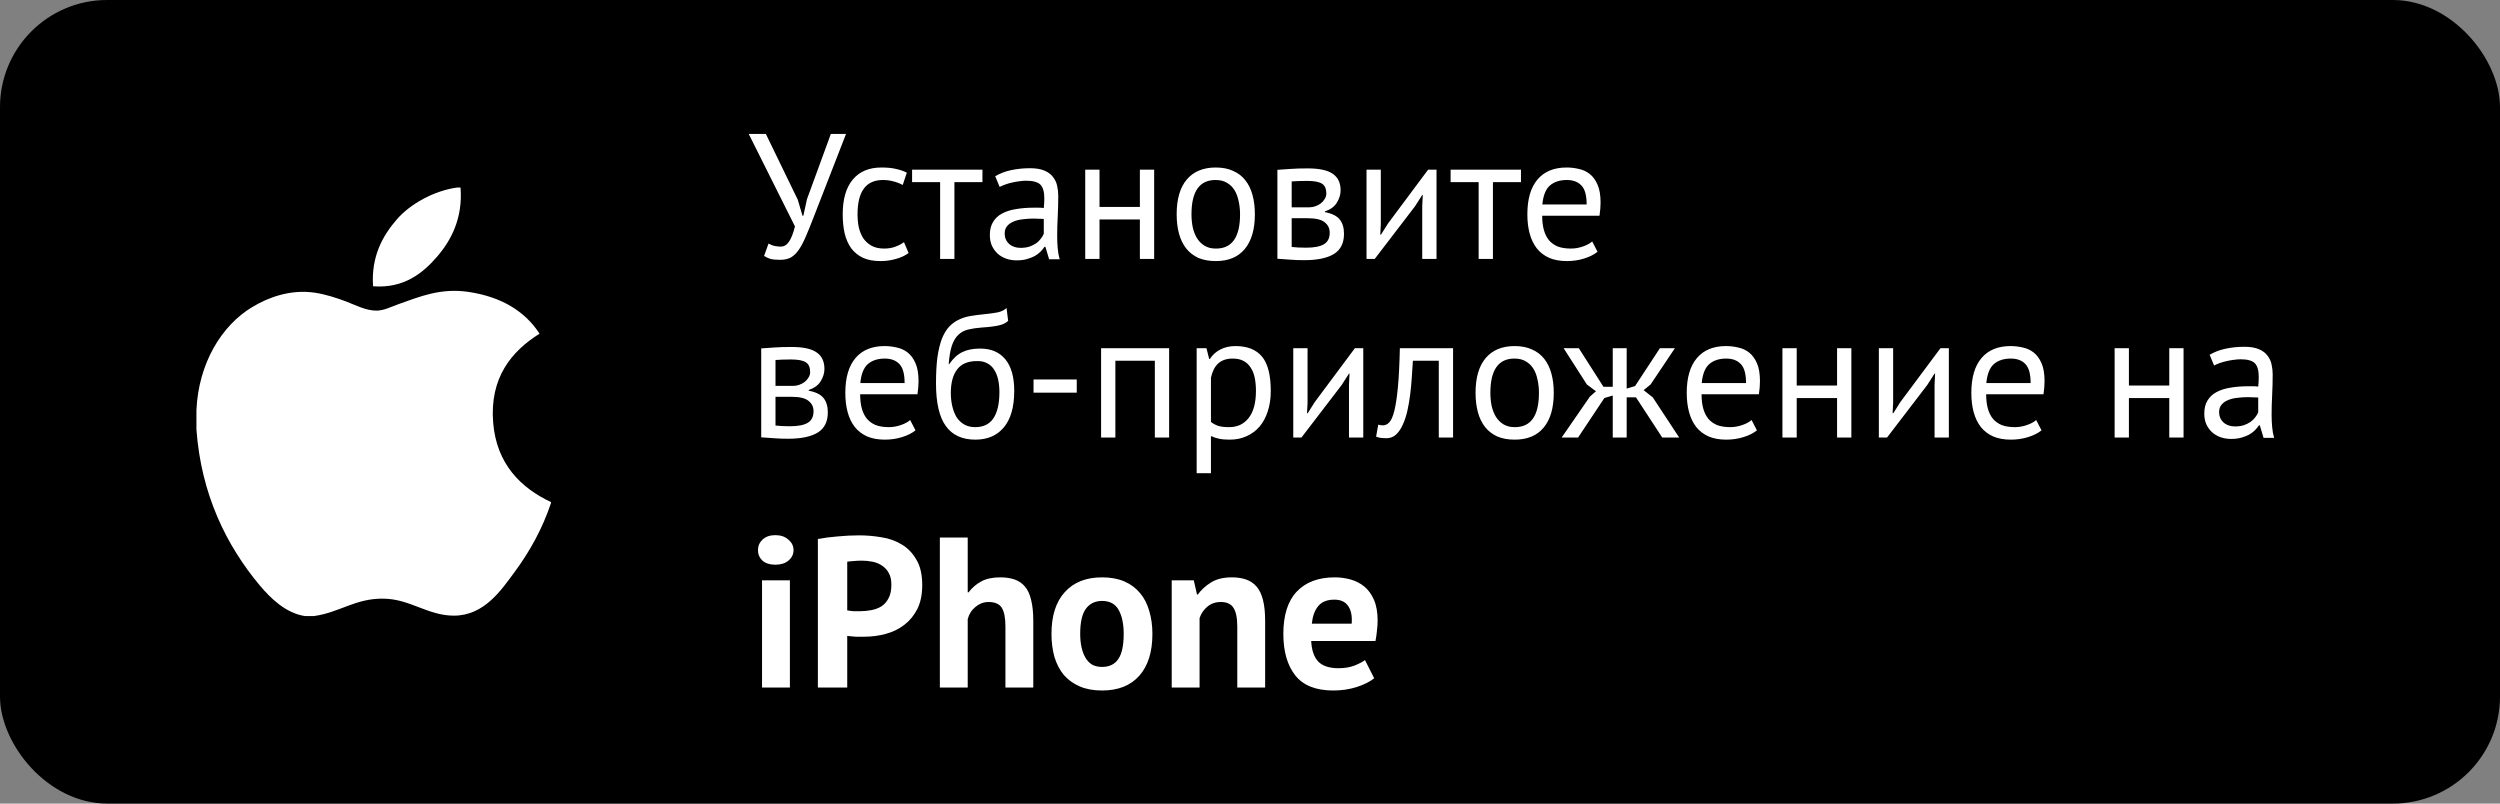
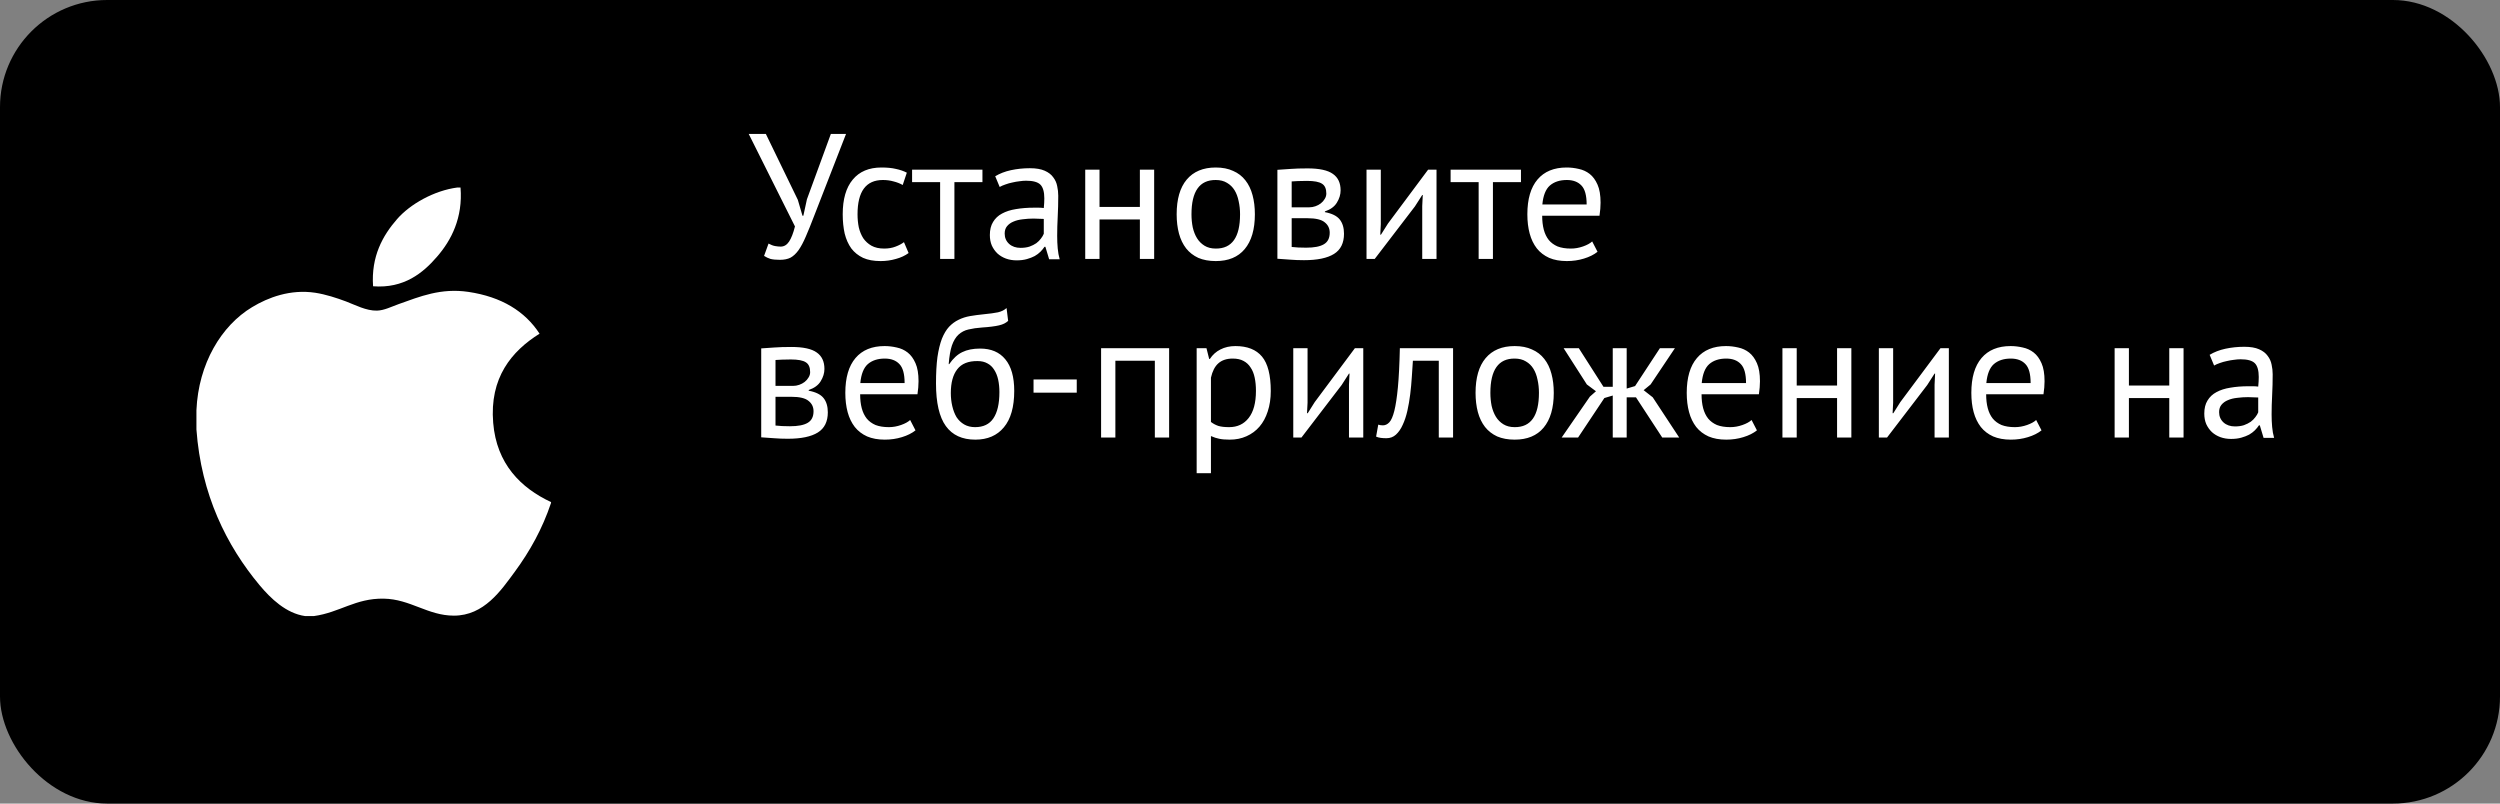
<svg xmlns="http://www.w3.org/2000/svg" width="140" height="45" viewBox="0 0 140 45" fill="none">
  <rect x="0" y="0" width="140" height="45" fill="#808080" stroke="none" />
  <rect width="140" height="45" rx="6" fill="black" />
  <path d="M25.616 10.5H25.789C25.928 12.193 25.273 13.457 24.476 14.373C23.694 15.283 22.623 16.165 20.892 16.031C20.776 14.363 21.433 13.192 22.229 12.278C22.967 11.426 24.32 10.669 25.616 10.5ZM30.858 28.117V28.164C30.372 29.616 29.677 30.861 28.83 32.016C28.057 33.065 27.109 34.476 25.417 34.476C23.955 34.476 22.984 33.549 21.485 33.524C19.9 33.499 19.028 34.299 17.579 34.5H17.085C16.021 34.348 15.162 33.518 14.536 32.77C12.691 30.558 11.265 27.703 11 24.048V22.974C11.112 20.358 12.402 18.231 14.117 17.201C15.022 16.652 16.266 16.186 17.651 16.394C18.244 16.485 18.851 16.685 19.382 16.883C19.886 17.074 20.516 17.412 21.113 17.395C21.517 17.383 21.919 17.175 22.327 17.029C23.521 16.604 24.691 16.117 26.233 16.346C28.087 16.622 29.402 17.433 30.215 18.686C28.647 19.669 27.408 21.151 27.619 23.681C27.808 25.979 29.164 27.324 30.858 28.117Z" fill="white" />
-   <path d="M44.678 11.19L44.938 12.08H44.988L45.188 11.16L46.528 7.5H47.378L45.608 12.05C45.428 12.523 45.268 12.92 45.128 13.24C44.995 13.553 44.858 13.81 44.718 14.01C44.578 14.203 44.428 14.343 44.268 14.43C44.108 14.51 43.911 14.55 43.678 14.55C43.458 14.55 43.282 14.533 43.148 14.5C43.022 14.46 42.901 14.403 42.788 14.33L43.038 13.64C43.172 13.713 43.295 13.76 43.408 13.78C43.522 13.8 43.625 13.81 43.718 13.81C43.905 13.81 44.062 13.717 44.188 13.53C44.315 13.337 44.425 13.053 44.518 12.68L41.928 7.5H42.888L44.678 11.19ZM50.882 14.17C50.682 14.317 50.445 14.427 50.172 14.5C49.899 14.58 49.612 14.62 49.312 14.62C48.925 14.62 48.599 14.56 48.332 14.44C48.065 14.313 47.845 14.137 47.672 13.91C47.505 13.677 47.382 13.4 47.302 13.08C47.229 12.753 47.192 12.393 47.192 12C47.192 11.153 47.379 10.507 47.752 10.06C48.125 9.607 48.662 9.38 49.362 9.38C49.682 9.38 49.952 9.407 50.172 9.46C50.399 9.507 50.602 9.577 50.782 9.67L50.552 10.36C50.399 10.273 50.229 10.207 50.042 10.16C49.855 10.107 49.655 10.08 49.442 10.08C48.495 10.08 48.022 10.72 48.022 12C48.022 12.253 48.045 12.497 48.092 12.73C48.145 12.957 48.229 13.16 48.342 13.34C48.462 13.513 48.615 13.653 48.802 13.76C48.995 13.867 49.232 13.92 49.512 13.92C49.752 13.92 49.965 13.883 50.152 13.81C50.345 13.737 50.502 13.653 50.622 13.56L50.882 14.17ZM55.017 10.2H53.447V14.5H52.647V10.2H51.077V9.5H55.017V10.2ZM55.732 9.87C55.985 9.717 56.278 9.603 56.612 9.53C56.952 9.457 57.305 9.42 57.672 9.42C58.018 9.42 58.295 9.467 58.502 9.56C58.715 9.653 58.875 9.777 58.982 9.93C59.095 10.077 59.168 10.24 59.202 10.42C59.242 10.6 59.262 10.78 59.262 10.96C59.262 11.36 59.252 11.75 59.232 12.13C59.212 12.51 59.202 12.87 59.202 13.21C59.202 13.457 59.212 13.69 59.232 13.91C59.252 14.13 59.288 14.333 59.342 14.52H58.752L58.542 13.82H58.492C58.432 13.913 58.355 14.007 58.262 14.1C58.175 14.187 58.068 14.267 57.942 14.34C57.815 14.407 57.668 14.463 57.502 14.51C57.335 14.557 57.145 14.58 56.932 14.58C56.718 14.58 56.518 14.547 56.332 14.48C56.152 14.413 55.995 14.32 55.862 14.2C55.728 14.073 55.622 13.923 55.542 13.75C55.468 13.577 55.432 13.38 55.432 13.16C55.432 12.867 55.492 12.623 55.612 12.43C55.732 12.23 55.898 12.073 56.112 11.96C56.332 11.84 56.592 11.757 56.892 11.71C57.198 11.657 57.535 11.63 57.902 11.63C57.995 11.63 58.085 11.63 58.172 11.63C58.265 11.63 58.358 11.637 58.452 11.65C58.472 11.45 58.482 11.27 58.482 11.11C58.482 10.743 58.408 10.487 58.262 10.34C58.115 10.193 57.848 10.12 57.462 10.12C57.348 10.12 57.225 10.13 57.092 10.15C56.965 10.163 56.832 10.187 56.692 10.22C56.558 10.247 56.428 10.283 56.302 10.33C56.182 10.37 56.075 10.417 55.982 10.47L55.732 9.87ZM57.152 13.88C57.338 13.88 57.505 13.857 57.652 13.81C57.798 13.757 57.925 13.693 58.032 13.62C58.138 13.54 58.225 13.453 58.292 13.36C58.365 13.267 58.418 13.177 58.452 13.09V12.26C58.358 12.253 58.262 12.25 58.162 12.25C58.068 12.243 57.975 12.24 57.882 12.24C57.675 12.24 57.472 12.253 57.272 12.28C57.078 12.3 56.905 12.343 56.752 12.41C56.605 12.47 56.485 12.557 56.392 12.67C56.305 12.777 56.262 12.913 56.262 13.08C56.262 13.313 56.345 13.507 56.512 13.66C56.678 13.807 56.892 13.88 57.152 13.88ZM63.833 12.29H61.573V14.5H60.773V9.5H61.573V11.59H63.833V9.5H64.633V14.5H63.833V12.29ZM65.893 12C65.893 11.153 66.08 10.507 66.453 10.06C66.833 9.607 67.376 9.38 68.083 9.38C68.456 9.38 68.78 9.443 69.053 9.57C69.333 9.69 69.563 9.867 69.743 10.1C69.923 10.327 70.056 10.603 70.143 10.93C70.23 11.25 70.273 11.607 70.273 12C70.273 12.847 70.083 13.497 69.703 13.95C69.33 14.397 68.79 14.62 68.083 14.62C67.71 14.62 67.383 14.56 67.103 14.44C66.83 14.313 66.603 14.137 66.423 13.91C66.243 13.677 66.11 13.4 66.023 13.08C65.936 12.753 65.893 12.393 65.893 12ZM66.723 12C66.723 12.253 66.746 12.497 66.793 12.73C66.846 12.963 66.926 13.167 67.033 13.34C67.14 13.513 67.28 13.653 67.453 13.76C67.626 13.867 67.836 13.92 68.083 13.92C68.99 13.927 69.443 13.287 69.443 12C69.443 11.74 69.416 11.493 69.363 11.26C69.316 11.027 69.24 10.823 69.133 10.65C69.026 10.477 68.886 10.34 68.713 10.24C68.54 10.133 68.33 10.08 68.083 10.08C67.176 10.073 66.723 10.713 66.723 12ZM71.534 9.51C71.768 9.497 72.011 9.48 72.264 9.46C72.524 9.44 72.844 9.43 73.224 9.43C73.884 9.43 74.358 9.533 74.644 9.74C74.931 9.94 75.074 10.247 75.074 10.66C75.074 10.893 75.004 11.123 74.864 11.35C74.731 11.57 74.508 11.733 74.194 11.84V11.88C74.588 11.953 74.864 12.09 75.024 12.29C75.184 12.49 75.264 12.757 75.264 13.09C75.264 13.61 75.078 13.987 74.704 14.22C74.331 14.453 73.771 14.57 73.024 14.57C72.744 14.57 72.484 14.56 72.244 14.54C72.004 14.527 71.768 14.51 71.534 14.49V9.51ZM72.334 13.83C72.461 13.843 72.584 13.853 72.704 13.86C72.831 13.867 72.978 13.87 73.144 13.87C73.591 13.87 73.921 13.807 74.134 13.68C74.354 13.553 74.464 13.337 74.464 13.03C74.464 12.79 74.371 12.597 74.184 12.45C74.004 12.297 73.681 12.22 73.214 12.22H72.334V13.83ZM73.314 11.61C73.434 11.61 73.551 11.59 73.664 11.55C73.778 11.51 73.878 11.457 73.964 11.39C74.058 11.317 74.131 11.233 74.184 11.14C74.244 11.047 74.274 10.947 74.274 10.84C74.274 10.573 74.194 10.39 74.034 10.29C73.874 10.183 73.594 10.13 73.194 10.13C72.981 10.13 72.811 10.133 72.684 10.14C72.564 10.147 72.448 10.153 72.334 10.16V11.61H73.314ZM79.645 11.54L79.675 10.92H79.645L79.235 11.56L76.985 14.5H76.525V9.5H77.325V12.55L77.295 13.14H77.335L77.725 12.52L79.975 9.5H80.445V14.5H79.645V11.54ZM85.174 10.2H83.604V14.5H82.804V10.2H81.234V9.5H85.174V10.2ZM89.462 14.1C89.262 14.26 89.008 14.387 88.702 14.48C88.402 14.573 88.082 14.62 87.742 14.62C87.362 14.62 87.032 14.56 86.752 14.44C86.472 14.313 86.242 14.137 86.062 13.91C85.882 13.677 85.748 13.4 85.662 13.08C85.575 12.76 85.532 12.4 85.532 12C85.532 11.147 85.722 10.497 86.102 10.05C86.482 9.603 87.025 9.38 87.732 9.38C87.958 9.38 88.185 9.407 88.412 9.46C88.638 9.507 88.842 9.6 89.022 9.74C89.202 9.88 89.348 10.08 89.462 10.34C89.575 10.593 89.632 10.93 89.632 11.35C89.632 11.57 89.612 11.813 89.572 12.08H86.362C86.362 12.373 86.392 12.633 86.452 12.86C86.512 13.087 86.605 13.28 86.732 13.44C86.858 13.593 87.022 13.713 87.222 13.8C87.428 13.88 87.678 13.92 87.972 13.92C88.198 13.92 88.425 13.88 88.652 13.8C88.878 13.72 89.048 13.627 89.162 13.52L89.462 14.1ZM87.742 10.08C87.348 10.08 87.032 10.183 86.792 10.39C86.558 10.597 86.418 10.95 86.372 11.45H88.852C88.852 10.943 88.755 10.59 88.562 10.39C88.368 10.183 88.095 10.08 87.742 10.08ZM42.628 19.51C42.861 19.497 43.105 19.48 43.358 19.46C43.618 19.44 43.938 19.43 44.318 19.43C44.978 19.43 45.452 19.533 45.738 19.74C46.025 19.94 46.168 20.247 46.168 20.66C46.168 20.893 46.098 21.123 45.958 21.35C45.825 21.57 45.602 21.733 45.288 21.84V21.88C45.681 21.953 45.958 22.09 46.118 22.29C46.278 22.49 46.358 22.757 46.358 23.09C46.358 23.61 46.172 23.987 45.798 24.22C45.425 24.453 44.865 24.57 44.118 24.57C43.838 24.57 43.578 24.56 43.338 24.54C43.098 24.527 42.861 24.51 42.628 24.49V19.51ZM43.428 23.83C43.555 23.843 43.678 23.853 43.798 23.86C43.925 23.867 44.072 23.87 44.238 23.87C44.685 23.87 45.015 23.807 45.228 23.68C45.448 23.553 45.558 23.337 45.558 23.03C45.558 22.79 45.465 22.597 45.278 22.45C45.098 22.297 44.775 22.22 44.308 22.22H43.428V23.83ZM44.408 21.61C44.528 21.61 44.645 21.59 44.758 21.55C44.871 21.51 44.971 21.457 45.058 21.39C45.151 21.317 45.225 21.233 45.278 21.14C45.338 21.047 45.368 20.947 45.368 20.84C45.368 20.573 45.288 20.39 45.128 20.29C44.968 20.183 44.688 20.13 44.288 20.13C44.075 20.13 43.905 20.133 43.778 20.14C43.658 20.147 43.541 20.153 43.428 20.16V21.61H44.408ZM51.268 24.1C51.068 24.26 50.815 24.387 50.508 24.48C50.208 24.573 49.888 24.62 49.548 24.62C49.168 24.62 48.838 24.56 48.558 24.44C48.278 24.313 48.048 24.137 47.868 23.91C47.688 23.677 47.555 23.4 47.468 23.08C47.382 22.76 47.338 22.4 47.338 22C47.338 21.147 47.528 20.497 47.908 20.05C48.288 19.603 48.832 19.38 49.538 19.38C49.765 19.38 49.992 19.407 50.218 19.46C50.445 19.507 50.648 19.6 50.828 19.74C51.008 19.88 51.155 20.08 51.268 20.34C51.382 20.593 51.438 20.93 51.438 21.35C51.438 21.57 51.418 21.813 51.378 22.08H48.168C48.168 22.373 48.198 22.633 48.258 22.86C48.318 23.087 48.412 23.28 48.538 23.44C48.665 23.593 48.828 23.713 49.028 23.8C49.235 23.88 49.485 23.92 49.778 23.92C50.005 23.92 50.232 23.88 50.458 23.8C50.685 23.72 50.855 23.627 50.968 23.52L51.268 24.1ZM49.548 20.08C49.155 20.08 48.838 20.183 48.598 20.39C48.365 20.597 48.225 20.95 48.178 21.45H50.658C50.658 20.943 50.562 20.59 50.368 20.39C50.175 20.183 49.902 20.08 49.548 20.08ZM53.157 20.39C53.377 20.07 53.62 19.847 53.886 19.72C54.153 19.587 54.486 19.52 54.886 19.52C55.5 19.52 55.97 19.72 56.297 20.12C56.63 20.52 56.797 21.11 56.797 21.89C56.797 22.79 56.603 23.47 56.217 23.93C55.837 24.39 55.303 24.62 54.617 24.62C53.883 24.62 53.333 24.367 52.967 23.86C52.6 23.353 52.416 22.557 52.416 21.47C52.416 20.897 52.443 20.407 52.496 20C52.556 19.593 52.64 19.25 52.746 18.97C52.86 18.69 52.993 18.467 53.147 18.3C53.306 18.133 53.483 18.003 53.676 17.91C53.877 17.81 54.093 17.74 54.327 17.7C54.56 17.66 54.81 17.627 55.077 17.6C55.423 17.567 55.693 17.53 55.886 17.49C56.087 17.443 56.246 17.363 56.367 17.25L56.456 17.97C56.39 18.03 56.316 18.08 56.236 18.12C56.157 18.16 56.06 18.193 55.947 18.22C55.833 18.247 55.697 18.27 55.536 18.29C55.383 18.31 55.203 18.327 54.996 18.34C54.71 18.36 54.456 18.397 54.236 18.45C54.023 18.497 53.837 18.593 53.676 18.74C53.523 18.88 53.4 19.083 53.306 19.35C53.22 19.61 53.16 19.957 53.127 20.39H53.157ZM53.246 22.01C53.246 22.263 53.273 22.507 53.327 22.74C53.38 22.973 53.46 23.18 53.566 23.36C53.68 23.533 53.823 23.67 53.996 23.77C54.17 23.87 54.373 23.92 54.606 23.92C55.066 23.92 55.407 23.757 55.627 23.43C55.853 23.097 55.967 22.607 55.967 21.96C55.967 21.707 55.943 21.473 55.897 21.26C55.85 21.047 55.776 20.863 55.676 20.71C55.577 20.55 55.45 20.43 55.297 20.35C55.143 20.263 54.96 20.22 54.746 20.22C54.227 20.213 53.846 20.367 53.606 20.68C53.367 20.987 53.246 21.43 53.246 22.01ZM57.878 21.25H60.298V21.99H57.878V21.25ZM64.671 20.2H62.461V24.5H61.661V19.5H65.471V24.5H64.671V20.2ZM67.013 19.5H67.563L67.713 20.1H67.753C67.906 19.867 68.103 19.69 68.343 19.57C68.59 19.443 68.87 19.38 69.183 19.38C69.85 19.38 70.346 19.577 70.673 19.97C71 20.363 71.163 21.007 71.163 21.9C71.163 22.32 71.106 22.7 70.993 23.04C70.886 23.373 70.733 23.657 70.533 23.89C70.333 24.123 70.09 24.303 69.803 24.43C69.523 24.557 69.21 24.62 68.863 24.62C68.616 24.62 68.42 24.603 68.273 24.57C68.133 24.543 67.98 24.493 67.813 24.42V26.5H67.013V19.5ZM69.033 20.08C68.693 20.08 68.423 20.17 68.223 20.35C68.03 20.523 67.893 20.79 67.813 21.15V23.63C67.933 23.723 68.07 23.797 68.223 23.85C68.376 23.897 68.58 23.92 68.833 23.92C69.293 23.92 69.656 23.75 69.923 23.41C70.196 23.063 70.333 22.557 70.333 21.89C70.333 21.617 70.31 21.37 70.263 21.15C70.216 20.923 70.14 20.733 70.033 20.58C69.933 20.42 69.8 20.297 69.633 20.21C69.473 20.123 69.273 20.08 69.033 20.08ZM75.543 21.54L75.573 20.92H75.543L75.133 21.56L72.883 24.5H72.423V19.5H73.223V22.55L73.193 23.14H73.233L73.623 22.52L75.873 19.5H76.343V24.5H75.543V21.54ZM80.572 20.2H79.122C79.102 20.48 79.082 20.783 79.062 21.11C79.042 21.43 79.012 21.753 78.972 22.08C78.932 22.4 78.879 22.71 78.812 23.01C78.745 23.303 78.659 23.563 78.552 23.79C78.452 24.017 78.325 24.2 78.172 24.34C78.025 24.473 77.849 24.54 77.642 24.54C77.515 24.54 77.405 24.533 77.312 24.52C77.219 24.507 77.135 24.483 77.062 24.45L77.182 23.78C77.262 23.807 77.349 23.82 77.442 23.82C77.575 23.82 77.695 23.763 77.802 23.65C77.909 23.537 78.002 23.323 78.082 23.01C78.162 22.69 78.229 22.25 78.282 21.69C78.335 21.13 78.372 20.4 78.392 19.5H81.372V24.5H80.572V20.2ZM82.631 22C82.631 21.153 82.818 20.507 83.191 20.06C83.571 19.607 84.115 19.38 84.821 19.38C85.195 19.38 85.518 19.443 85.791 19.57C86.071 19.69 86.301 19.867 86.481 20.1C86.661 20.327 86.795 20.603 86.881 20.93C86.968 21.25 87.011 21.607 87.011 22C87.011 22.847 86.821 23.497 86.441 23.95C86.068 24.397 85.528 24.62 84.821 24.62C84.448 24.62 84.121 24.56 83.841 24.44C83.568 24.313 83.341 24.137 83.161 23.91C82.981 23.677 82.848 23.4 82.761 23.08C82.675 22.753 82.631 22.393 82.631 22ZM83.461 22C83.461 22.253 83.485 22.497 83.531 22.73C83.585 22.963 83.665 23.167 83.771 23.34C83.878 23.513 84.018 23.653 84.191 23.76C84.365 23.867 84.575 23.92 84.821 23.92C85.728 23.927 86.181 23.287 86.181 22C86.181 21.74 86.155 21.493 86.101 21.26C86.055 21.027 85.978 20.823 85.871 20.65C85.765 20.477 85.625 20.34 85.451 20.24C85.278 20.133 85.068 20.08 84.821 20.08C83.915 20.073 83.461 20.713 83.461 22ZM89.844 22.29L88.374 24.5H87.454L89.034 22.21L89.374 21.91L88.864 21.53L87.564 19.5H88.414L89.794 21.66H90.314V19.5H91.094V21.76L91.564 21.62L92.954 19.5H93.794L92.434 21.53L92.044 21.85L92.554 22.25L94.034 24.5H93.084L91.614 22.25H91.094V24.5H90.314V22.15L89.844 22.29ZM98.388 24.1C98.188 24.26 97.934 24.387 97.627 24.48C97.328 24.573 97.007 24.62 96.668 24.62C96.287 24.62 95.957 24.56 95.677 24.44C95.397 24.313 95.168 24.137 94.987 23.91C94.808 23.677 94.674 23.4 94.588 23.08C94.501 22.76 94.457 22.4 94.457 22C94.457 21.147 94.647 20.497 95.028 20.05C95.407 19.603 95.951 19.38 96.657 19.38C96.884 19.38 97.111 19.407 97.338 19.46C97.564 19.507 97.767 19.6 97.948 19.74C98.127 19.88 98.274 20.08 98.388 20.34C98.501 20.593 98.558 20.93 98.558 21.35C98.558 21.57 98.537 21.813 98.498 22.08H95.287C95.287 22.373 95.317 22.633 95.377 22.86C95.438 23.087 95.531 23.28 95.657 23.44C95.784 23.593 95.948 23.713 96.147 23.8C96.354 23.88 96.604 23.92 96.897 23.92C97.124 23.92 97.351 23.88 97.578 23.8C97.804 23.72 97.974 23.627 98.088 23.52L98.388 24.1ZM96.668 20.08C96.274 20.08 95.957 20.183 95.718 20.39C95.484 20.597 95.344 20.95 95.297 21.45H97.778C97.778 20.943 97.681 20.59 97.487 20.39C97.294 20.183 97.021 20.08 96.668 20.08ZM102.876 22.29H100.616V24.5H99.816V19.5H100.616V21.59H102.876V19.5H103.676V24.5H102.876V22.29ZM108.336 21.54L108.366 20.92H108.336L107.926 21.56L105.676 24.5H105.216V19.5H106.016V22.55L105.986 23.14H106.026L106.416 22.52L108.666 19.5H109.136V24.5H108.336V21.54ZM114.325 24.1C114.125 24.26 113.872 24.387 113.565 24.48C113.265 24.573 112.945 24.62 112.605 24.62C112.225 24.62 111.895 24.56 111.615 24.44C111.335 24.313 111.105 24.137 110.925 23.91C110.745 23.677 110.612 23.4 110.525 23.08C110.438 22.76 110.395 22.4 110.395 22C110.395 21.147 110.585 20.497 110.965 20.05C111.345 19.603 111.888 19.38 112.595 19.38C112.822 19.38 113.048 19.407 113.275 19.46C113.502 19.507 113.705 19.6 113.885 19.74C114.065 19.88 114.212 20.08 114.325 20.34C114.438 20.593 114.495 20.93 114.495 21.35C114.495 21.57 114.475 21.813 114.435 22.08H111.225C111.225 22.373 111.255 22.633 111.315 22.86C111.375 23.087 111.468 23.28 111.595 23.44C111.722 23.593 111.885 23.713 112.085 23.8C112.292 23.88 112.542 23.92 112.835 23.92C113.062 23.92 113.288 23.88 113.515 23.8C113.742 23.72 113.912 23.627 114.025 23.52L114.325 24.1ZM112.605 20.08C112.212 20.08 111.895 20.183 111.655 20.39C111.422 20.597 111.282 20.95 111.235 21.45H113.715C113.715 20.943 113.618 20.59 113.425 20.39C113.232 20.183 112.958 20.08 112.605 20.08ZM121.479 22.29H119.219V24.5H118.419V19.5H119.219V21.59H121.479V19.5H122.279V24.5H121.479V22.29ZM123.74 19.87C123.993 19.717 124.286 19.603 124.62 19.53C124.96 19.457 125.313 19.42 125.68 19.42C126.026 19.42 126.303 19.467 126.51 19.56C126.723 19.653 126.883 19.777 126.99 19.93C127.103 20.077 127.176 20.24 127.21 20.42C127.25 20.6 127.27 20.78 127.27 20.96C127.27 21.36 127.26 21.75 127.24 22.13C127.22 22.51 127.21 22.87 127.21 23.21C127.21 23.457 127.22 23.69 127.24 23.91C127.26 24.13 127.296 24.333 127.35 24.52H126.76L126.55 23.82H126.5C126.44 23.913 126.363 24.007 126.27 24.1C126.183 24.187 126.076 24.267 125.95 24.34C125.823 24.407 125.676 24.463 125.51 24.51C125.343 24.557 125.153 24.58 124.94 24.58C124.726 24.58 124.526 24.547 124.34 24.48C124.16 24.413 124.003 24.32 123.87 24.2C123.736 24.073 123.63 23.923 123.55 23.75C123.476 23.577 123.44 23.38 123.44 23.16C123.44 22.867 123.5 22.623 123.62 22.43C123.74 22.23 123.906 22.073 124.12 21.96C124.34 21.84 124.6 21.757 124.9 21.71C125.206 21.657 125.543 21.63 125.91 21.63C126.003 21.63 126.093 21.63 126.18 21.63C126.273 21.63 126.366 21.637 126.46 21.65C126.48 21.45 126.49 21.27 126.49 21.11C126.49 20.743 126.416 20.487 126.27 20.34C126.123 20.193 125.856 20.12 125.47 20.12C125.356 20.12 125.233 20.13 125.1 20.15C124.973 20.163 124.84 20.187 124.7 20.22C124.566 20.247 124.436 20.283 124.31 20.33C124.19 20.37 124.083 20.417 123.99 20.47L123.74 19.87ZM125.16 23.88C125.346 23.88 125.513 23.857 125.66 23.81C125.806 23.757 125.933 23.693 126.04 23.62C126.146 23.54 126.233 23.453 126.3 23.36C126.373 23.267 126.426 23.177 126.46 23.09V22.26C126.366 22.253 126.27 22.25 126.17 22.25C126.076 22.243 125.983 22.24 125.89 22.24C125.683 22.24 125.48 22.253 125.28 22.28C125.086 22.3 124.913 22.343 124.76 22.41C124.613 22.47 124.493 22.557 124.4 22.67C124.313 22.777 124.27 22.913 124.27 23.08C124.27 23.313 124.353 23.507 124.52 23.66C124.686 23.807 124.9 23.88 125.16 23.88Z" fill="white" />
-   <path d="M42.674 32.5H44.234V38.5H42.674V32.5ZM42.446 30.808C42.446 30.576 42.53 30.38 42.698 30.22C42.874 30.052 43.114 29.968 43.418 29.968C43.722 29.968 43.966 30.052 44.15 30.22C44.342 30.38 44.438 30.576 44.438 30.808C44.438 31.04 44.342 31.236 44.15 31.396C43.966 31.548 43.722 31.624 43.418 31.624C43.114 31.624 42.874 31.548 42.698 31.396C42.53 31.236 42.446 31.04 42.446 30.808ZM45.801 30.184C46.137 30.12 46.505 30.072 46.905 30.04C47.313 30 47.717 29.98 48.117 29.98C48.533 29.98 48.949 30.016 49.365 30.088C49.789 30.152 50.169 30.288 50.505 30.496C50.841 30.696 51.113 30.98 51.321 31.348C51.537 31.708 51.645 32.18 51.645 32.764C51.645 33.292 51.553 33.74 51.369 34.108C51.185 34.468 50.941 34.764 50.637 34.996C50.333 35.228 49.985 35.396 49.593 35.5C49.209 35.604 48.809 35.656 48.393 35.656C48.353 35.656 48.289 35.656 48.201 35.656C48.113 35.656 48.021 35.656 47.925 35.656C47.829 35.648 47.733 35.64 47.637 35.632C47.549 35.624 47.485 35.616 47.445 35.608V38.5H45.801V30.184ZM48.249 31.396C48.089 31.396 47.937 31.404 47.793 31.42C47.649 31.428 47.533 31.44 47.445 31.456V34.18C47.477 34.188 47.525 34.196 47.589 34.204C47.653 34.212 47.721 34.22 47.793 34.228C47.865 34.228 47.933 34.228 47.997 34.228C48.069 34.228 48.121 34.228 48.153 34.228C48.369 34.228 48.581 34.208 48.789 34.168C49.005 34.128 49.197 34.056 49.365 33.952C49.533 33.84 49.665 33.688 49.761 33.496C49.865 33.304 49.917 33.052 49.917 32.74C49.917 32.476 49.869 32.26 49.773 32.092C49.677 31.916 49.549 31.776 49.389 31.672C49.237 31.568 49.061 31.496 48.861 31.456C48.661 31.416 48.457 31.396 48.249 31.396ZM56.304 38.5V35.092C56.304 34.604 56.236 34.252 56.1 34.036C55.964 33.82 55.716 33.712 55.356 33.712C55.092 33.712 54.848 33.804 54.624 33.988C54.408 34.164 54.264 34.392 54.192 34.672V38.5H52.632V30.1H54.192V33.172H54.24C54.432 32.916 54.668 32.712 54.948 32.56C55.228 32.408 55.584 32.332 56.016 32.332C56.32 32.332 56.588 32.372 56.82 32.452C57.052 32.532 57.244 32.664 57.396 32.848C57.556 33.032 57.672 33.284 57.744 33.604C57.824 33.916 57.864 34.304 57.864 34.768V38.5H56.304ZM58.883 35.5C58.883 34.484 59.131 33.704 59.627 33.16C60.123 32.608 60.819 32.332 61.715 32.332C62.195 32.332 62.611 32.408 62.963 32.56C63.315 32.712 63.607 32.928 63.839 33.208C64.071 33.48 64.243 33.812 64.355 34.204C64.475 34.596 64.535 35.028 64.535 35.5C64.535 36.516 64.287 37.3 63.791 37.852C63.303 38.396 62.611 38.668 61.715 38.668C61.235 38.668 60.819 38.592 60.467 38.44C60.115 38.288 59.819 38.076 59.579 37.804C59.347 37.524 59.171 37.188 59.051 36.796C58.939 36.404 58.883 35.972 58.883 35.5ZM60.491 35.5C60.491 35.764 60.515 36.008 60.563 36.232C60.611 36.456 60.683 36.652 60.779 36.82C60.875 36.988 60.999 37.12 61.151 37.216C61.311 37.304 61.499 37.348 61.715 37.348C62.123 37.348 62.427 37.2 62.627 36.904C62.827 36.608 62.927 36.14 62.927 35.5C62.927 34.948 62.835 34.504 62.651 34.168C62.467 33.824 62.155 33.652 61.715 33.652C61.331 33.652 61.031 33.796 60.815 34.084C60.599 34.372 60.491 34.844 60.491 35.5ZM69.288 38.5V35.092C69.288 34.604 69.216 34.252 69.072 34.036C68.936 33.82 68.7 33.712 68.364 33.712C68.068 33.712 67.816 33.8 67.608 33.976C67.408 34.144 67.264 34.356 67.176 34.612V38.5H65.616V32.5H66.852L67.032 33.292H67.08C67.264 33.036 67.508 32.812 67.812 32.62C68.116 32.428 68.508 32.332 68.988 32.332C69.284 32.332 69.548 32.372 69.78 32.452C70.012 32.532 70.208 32.664 70.368 32.848C70.528 33.032 70.648 33.284 70.728 33.604C70.808 33.916 70.848 34.304 70.848 34.768V38.5H69.288ZM76.955 37.984C76.715 38.176 76.387 38.34 75.971 38.476C75.563 38.604 75.127 38.668 74.663 38.668C73.695 38.668 72.987 38.388 72.539 37.828C72.091 37.26 71.867 36.484 71.867 35.5C71.867 34.444 72.119 33.652 72.623 33.124C73.127 32.596 73.835 32.332 74.747 32.332C75.051 32.332 75.347 32.372 75.635 32.452C75.923 32.532 76.179 32.664 76.403 32.848C76.627 33.032 76.807 33.28 76.943 33.592C77.079 33.904 77.147 34.292 77.147 34.756C77.147 34.924 77.135 35.104 77.111 35.296C77.095 35.488 77.067 35.688 77.027 35.896H73.427C73.451 36.4 73.579 36.78 73.811 37.036C74.051 37.292 74.435 37.42 74.963 37.42C75.291 37.42 75.583 37.372 75.839 37.276C76.103 37.172 76.303 37.068 76.439 36.964L76.955 37.984ZM74.723 33.58C74.315 33.58 74.011 33.704 73.811 33.952C73.619 34.192 73.503 34.516 73.463 34.924H75.695C75.727 34.492 75.659 34.16 75.491 33.928C75.331 33.696 75.075 33.58 74.723 33.58Z" fill="white" />
+   <path d="M44.678 11.19L44.938 12.08H44.988L45.188 11.16L46.528 7.5H47.378L45.608 12.05C45.428 12.523 45.268 12.92 45.128 13.24C44.995 13.553 44.858 13.81 44.718 14.01C44.578 14.203 44.428 14.343 44.268 14.43C44.108 14.51 43.911 14.55 43.678 14.55C43.458 14.55 43.282 14.533 43.148 14.5C43.022 14.46 42.901 14.403 42.788 14.33L43.038 13.64C43.172 13.713 43.295 13.76 43.408 13.78C43.522 13.8 43.625 13.81 43.718 13.81C43.905 13.81 44.062 13.717 44.188 13.53C44.315 13.337 44.425 13.053 44.518 12.68L41.928 7.5H42.888L44.678 11.19ZM50.882 14.17C50.682 14.317 50.445 14.427 50.172 14.5C49.899 14.58 49.612 14.62 49.312 14.62C48.925 14.62 48.599 14.56 48.332 14.44C48.065 14.313 47.845 14.137 47.672 13.91C47.505 13.677 47.382 13.4 47.302 13.08C47.229 12.753 47.192 12.393 47.192 12C47.192 11.153 47.379 10.507 47.752 10.06C48.125 9.607 48.662 9.38 49.362 9.38C49.682 9.38 49.952 9.407 50.172 9.46C50.399 9.507 50.602 9.577 50.782 9.67L50.552 10.36C50.399 10.273 50.229 10.207 50.042 10.16C49.855 10.107 49.655 10.08 49.442 10.08C48.495 10.08 48.022 10.72 48.022 12C48.022 12.253 48.045 12.497 48.092 12.73C48.145 12.957 48.229 13.16 48.342 13.34C48.462 13.513 48.615 13.653 48.802 13.76C48.995 13.867 49.232 13.92 49.512 13.92C49.752 13.92 49.965 13.883 50.152 13.81C50.345 13.737 50.502 13.653 50.622 13.56L50.882 14.17ZM55.017 10.2H53.447V14.5H52.647V10.2H51.077V9.5H55.017V10.2ZM55.732 9.87C55.985 9.717 56.278 9.603 56.612 9.53C56.952 9.457 57.305 9.42 57.672 9.42C58.018 9.42 58.295 9.467 58.502 9.56C58.715 9.653 58.875 9.777 58.982 9.93C59.095 10.077 59.168 10.24 59.202 10.42C59.242 10.6 59.262 10.78 59.262 10.96C59.262 11.36 59.252 11.75 59.232 12.13C59.212 12.51 59.202 12.87 59.202 13.21C59.202 13.457 59.212 13.69 59.232 13.91C59.252 14.13 59.288 14.333 59.342 14.52H58.752L58.542 13.82H58.492C58.432 13.913 58.355 14.007 58.262 14.1C58.175 14.187 58.068 14.267 57.942 14.34C57.815 14.407 57.668 14.463 57.502 14.51C57.335 14.557 57.145 14.58 56.932 14.58C56.718 14.58 56.518 14.547 56.332 14.48C56.152 14.413 55.995 14.32 55.862 14.2C55.728 14.073 55.622 13.923 55.542 13.75C55.468 13.577 55.432 13.38 55.432 13.16C55.432 12.867 55.492 12.623 55.612 12.43C55.732 12.23 55.898 12.073 56.112 11.96C56.332 11.84 56.592 11.757 56.892 11.71C57.198 11.657 57.535 11.63 57.902 11.63C57.995 11.63 58.085 11.63 58.172 11.63C58.265 11.63 58.358 11.637 58.452 11.65C58.472 11.45 58.482 11.27 58.482 11.11C58.482 10.743 58.408 10.487 58.262 10.34C58.115 10.193 57.848 10.12 57.462 10.12C57.348 10.12 57.225 10.13 57.092 10.15C56.965 10.163 56.832 10.187 56.692 10.22C56.558 10.247 56.428 10.283 56.302 10.33C56.182 10.37 56.075 10.417 55.982 10.47L55.732 9.87ZM57.152 13.88C57.338 13.88 57.505 13.857 57.652 13.81C57.798 13.757 57.925 13.693 58.032 13.62C58.138 13.54 58.225 13.453 58.292 13.36C58.365 13.267 58.418 13.177 58.452 13.09V12.26C58.358 12.253 58.262 12.25 58.162 12.25C58.068 12.243 57.975 12.24 57.882 12.24C57.675 12.24 57.472 12.253 57.272 12.28C57.078 12.3 56.905 12.343 56.752 12.41C56.605 12.47 56.485 12.557 56.392 12.67C56.305 12.777 56.262 12.913 56.262 13.08C56.262 13.313 56.345 13.507 56.512 13.66C56.678 13.807 56.892 13.88 57.152 13.88ZM63.833 12.29H61.573V14.5H60.773V9.5H61.573V11.59H63.833V9.5H64.633V14.5H63.833V12.29ZM65.893 12C65.893 11.153 66.08 10.507 66.453 10.06C66.833 9.607 67.376 9.38 68.083 9.38C68.456 9.38 68.78 9.443 69.053 9.57C69.333 9.69 69.563 9.867 69.743 10.1C69.923 10.327 70.056 10.603 70.143 10.93C70.23 11.25 70.273 11.607 70.273 12C70.273 12.847 70.083 13.497 69.703 13.95C69.33 14.397 68.79 14.62 68.083 14.62C67.71 14.62 67.383 14.56 67.103 14.44C66.83 14.313 66.603 14.137 66.423 13.91C66.243 13.677 66.11 13.4 66.023 13.08C65.936 12.753 65.893 12.393 65.893 12ZM66.723 12C66.723 12.253 66.746 12.497 66.793 12.73C66.846 12.963 66.926 13.167 67.033 13.34C67.14 13.513 67.28 13.653 67.453 13.76C67.626 13.867 67.836 13.92 68.083 13.92C68.99 13.927 69.443 13.287 69.443 12C69.443 11.74 69.416 11.493 69.363 11.26C69.316 11.027 69.24 10.823 69.133 10.65C69.026 10.477 68.886 10.34 68.713 10.24C68.54 10.133 68.33 10.08 68.083 10.08C67.176 10.073 66.723 10.713 66.723 12ZM71.534 9.51C71.768 9.497 72.011 9.48 72.264 9.46C72.524 9.44 72.844 9.43 73.224 9.43C73.884 9.43 74.358 9.533 74.644 9.74C74.931 9.94 75.074 10.247 75.074 10.66C75.074 10.893 75.004 11.123 74.864 11.35C74.731 11.57 74.508 11.733 74.194 11.84V11.88C74.588 11.953 74.864 12.09 75.024 12.29C75.184 12.49 75.264 12.757 75.264 13.09C75.264 13.61 75.078 13.987 74.704 14.22C74.331 14.453 73.771 14.57 73.024 14.57C72.744 14.57 72.484 14.56 72.244 14.54C72.004 14.527 71.768 14.51 71.534 14.49V9.51ZM72.334 13.83C72.461 13.843 72.584 13.853 72.704 13.86C72.831 13.867 72.978 13.87 73.144 13.87C73.591 13.87 73.921 13.807 74.134 13.68C74.354 13.553 74.464 13.337 74.464 13.03C74.464 12.79 74.371 12.597 74.184 12.45C74.004 12.297 73.681 12.22 73.214 12.22H72.334ZM73.314 11.61C73.434 11.61 73.551 11.59 73.664 11.55C73.778 11.51 73.878 11.457 73.964 11.39C74.058 11.317 74.131 11.233 74.184 11.14C74.244 11.047 74.274 10.947 74.274 10.84C74.274 10.573 74.194 10.39 74.034 10.29C73.874 10.183 73.594 10.13 73.194 10.13C72.981 10.13 72.811 10.133 72.684 10.14C72.564 10.147 72.448 10.153 72.334 10.16V11.61H73.314ZM79.645 11.54L79.675 10.92H79.645L79.235 11.56L76.985 14.5H76.525V9.5H77.325V12.55L77.295 13.14H77.335L77.725 12.52L79.975 9.5H80.445V14.5H79.645V11.54ZM85.174 10.2H83.604V14.5H82.804V10.2H81.234V9.5H85.174V10.2ZM89.462 14.1C89.262 14.26 89.008 14.387 88.702 14.48C88.402 14.573 88.082 14.62 87.742 14.62C87.362 14.62 87.032 14.56 86.752 14.44C86.472 14.313 86.242 14.137 86.062 13.91C85.882 13.677 85.748 13.4 85.662 13.08C85.575 12.76 85.532 12.4 85.532 12C85.532 11.147 85.722 10.497 86.102 10.05C86.482 9.603 87.025 9.38 87.732 9.38C87.958 9.38 88.185 9.407 88.412 9.46C88.638 9.507 88.842 9.6 89.022 9.74C89.202 9.88 89.348 10.08 89.462 10.34C89.575 10.593 89.632 10.93 89.632 11.35C89.632 11.57 89.612 11.813 89.572 12.08H86.362C86.362 12.373 86.392 12.633 86.452 12.86C86.512 13.087 86.605 13.28 86.732 13.44C86.858 13.593 87.022 13.713 87.222 13.8C87.428 13.88 87.678 13.92 87.972 13.92C88.198 13.92 88.425 13.88 88.652 13.8C88.878 13.72 89.048 13.627 89.162 13.52L89.462 14.1ZM87.742 10.08C87.348 10.08 87.032 10.183 86.792 10.39C86.558 10.597 86.418 10.95 86.372 11.45H88.852C88.852 10.943 88.755 10.59 88.562 10.39C88.368 10.183 88.095 10.08 87.742 10.08ZM42.628 19.51C42.861 19.497 43.105 19.48 43.358 19.46C43.618 19.44 43.938 19.43 44.318 19.43C44.978 19.43 45.452 19.533 45.738 19.74C46.025 19.94 46.168 20.247 46.168 20.66C46.168 20.893 46.098 21.123 45.958 21.35C45.825 21.57 45.602 21.733 45.288 21.84V21.88C45.681 21.953 45.958 22.09 46.118 22.29C46.278 22.49 46.358 22.757 46.358 23.09C46.358 23.61 46.172 23.987 45.798 24.22C45.425 24.453 44.865 24.57 44.118 24.57C43.838 24.57 43.578 24.56 43.338 24.54C43.098 24.527 42.861 24.51 42.628 24.49V19.51ZM43.428 23.83C43.555 23.843 43.678 23.853 43.798 23.86C43.925 23.867 44.072 23.87 44.238 23.87C44.685 23.87 45.015 23.807 45.228 23.68C45.448 23.553 45.558 23.337 45.558 23.03C45.558 22.79 45.465 22.597 45.278 22.45C45.098 22.297 44.775 22.22 44.308 22.22H43.428V23.83ZM44.408 21.61C44.528 21.61 44.645 21.59 44.758 21.55C44.871 21.51 44.971 21.457 45.058 21.39C45.151 21.317 45.225 21.233 45.278 21.14C45.338 21.047 45.368 20.947 45.368 20.84C45.368 20.573 45.288 20.39 45.128 20.29C44.968 20.183 44.688 20.13 44.288 20.13C44.075 20.13 43.905 20.133 43.778 20.14C43.658 20.147 43.541 20.153 43.428 20.16V21.61H44.408ZM51.268 24.1C51.068 24.26 50.815 24.387 50.508 24.48C50.208 24.573 49.888 24.62 49.548 24.62C49.168 24.62 48.838 24.56 48.558 24.44C48.278 24.313 48.048 24.137 47.868 23.91C47.688 23.677 47.555 23.4 47.468 23.08C47.382 22.76 47.338 22.4 47.338 22C47.338 21.147 47.528 20.497 47.908 20.05C48.288 19.603 48.832 19.38 49.538 19.38C49.765 19.38 49.992 19.407 50.218 19.46C50.445 19.507 50.648 19.6 50.828 19.74C51.008 19.88 51.155 20.08 51.268 20.34C51.382 20.593 51.438 20.93 51.438 21.35C51.438 21.57 51.418 21.813 51.378 22.08H48.168C48.168 22.373 48.198 22.633 48.258 22.86C48.318 23.087 48.412 23.28 48.538 23.44C48.665 23.593 48.828 23.713 49.028 23.8C49.235 23.88 49.485 23.92 49.778 23.92C50.005 23.92 50.232 23.88 50.458 23.8C50.685 23.72 50.855 23.627 50.968 23.52L51.268 24.1ZM49.548 20.08C49.155 20.08 48.838 20.183 48.598 20.39C48.365 20.597 48.225 20.95 48.178 21.45H50.658C50.658 20.943 50.562 20.59 50.368 20.39C50.175 20.183 49.902 20.08 49.548 20.08ZM53.157 20.39C53.377 20.07 53.62 19.847 53.886 19.72C54.153 19.587 54.486 19.52 54.886 19.52C55.5 19.52 55.97 19.72 56.297 20.12C56.63 20.52 56.797 21.11 56.797 21.89C56.797 22.79 56.603 23.47 56.217 23.93C55.837 24.39 55.303 24.62 54.617 24.62C53.883 24.62 53.333 24.367 52.967 23.86C52.6 23.353 52.416 22.557 52.416 21.47C52.416 20.897 52.443 20.407 52.496 20C52.556 19.593 52.64 19.25 52.746 18.97C52.86 18.69 52.993 18.467 53.147 18.3C53.306 18.133 53.483 18.003 53.676 17.91C53.877 17.81 54.093 17.74 54.327 17.7C54.56 17.66 54.81 17.627 55.077 17.6C55.423 17.567 55.693 17.53 55.886 17.49C56.087 17.443 56.246 17.363 56.367 17.25L56.456 17.97C56.39 18.03 56.316 18.08 56.236 18.12C56.157 18.16 56.06 18.193 55.947 18.22C55.833 18.247 55.697 18.27 55.536 18.29C55.383 18.31 55.203 18.327 54.996 18.34C54.71 18.36 54.456 18.397 54.236 18.45C54.023 18.497 53.837 18.593 53.676 18.74C53.523 18.88 53.4 19.083 53.306 19.35C53.22 19.61 53.16 19.957 53.127 20.39H53.157ZM53.246 22.01C53.246 22.263 53.273 22.507 53.327 22.74C53.38 22.973 53.46 23.18 53.566 23.36C53.68 23.533 53.823 23.67 53.996 23.77C54.17 23.87 54.373 23.92 54.606 23.92C55.066 23.92 55.407 23.757 55.627 23.43C55.853 23.097 55.967 22.607 55.967 21.96C55.967 21.707 55.943 21.473 55.897 21.26C55.85 21.047 55.776 20.863 55.676 20.71C55.577 20.55 55.45 20.43 55.297 20.35C55.143 20.263 54.96 20.22 54.746 20.22C54.227 20.213 53.846 20.367 53.606 20.68C53.367 20.987 53.246 21.43 53.246 22.01ZM57.878 21.25H60.298V21.99H57.878V21.25ZM64.671 20.2H62.461V24.5H61.661V19.5H65.471V24.5H64.671V20.2ZM67.013 19.5H67.563L67.713 20.1H67.753C67.906 19.867 68.103 19.69 68.343 19.57C68.59 19.443 68.87 19.38 69.183 19.38C69.85 19.38 70.346 19.577 70.673 19.97C71 20.363 71.163 21.007 71.163 21.9C71.163 22.32 71.106 22.7 70.993 23.04C70.886 23.373 70.733 23.657 70.533 23.89C70.333 24.123 70.09 24.303 69.803 24.43C69.523 24.557 69.21 24.62 68.863 24.62C68.616 24.62 68.42 24.603 68.273 24.57C68.133 24.543 67.98 24.493 67.813 24.42V26.5H67.013V19.5ZM69.033 20.08C68.693 20.08 68.423 20.17 68.223 20.35C68.03 20.523 67.893 20.79 67.813 21.15V23.63C67.933 23.723 68.07 23.797 68.223 23.85C68.376 23.897 68.58 23.92 68.833 23.92C69.293 23.92 69.656 23.75 69.923 23.41C70.196 23.063 70.333 22.557 70.333 21.89C70.333 21.617 70.31 21.37 70.263 21.15C70.216 20.923 70.14 20.733 70.033 20.58C69.933 20.42 69.8 20.297 69.633 20.21C69.473 20.123 69.273 20.08 69.033 20.08ZM75.543 21.54L75.573 20.92H75.543L75.133 21.56L72.883 24.5H72.423V19.5H73.223V22.55L73.193 23.14H73.233L73.623 22.52L75.873 19.5H76.343V24.5H75.543V21.54ZM80.572 20.2H79.122C79.102 20.48 79.082 20.783 79.062 21.11C79.042 21.43 79.012 21.753 78.972 22.08C78.932 22.4 78.879 22.71 78.812 23.01C78.745 23.303 78.659 23.563 78.552 23.79C78.452 24.017 78.325 24.2 78.172 24.34C78.025 24.473 77.849 24.54 77.642 24.54C77.515 24.54 77.405 24.533 77.312 24.52C77.219 24.507 77.135 24.483 77.062 24.45L77.182 23.78C77.262 23.807 77.349 23.82 77.442 23.82C77.575 23.82 77.695 23.763 77.802 23.65C77.909 23.537 78.002 23.323 78.082 23.01C78.162 22.69 78.229 22.25 78.282 21.69C78.335 21.13 78.372 20.4 78.392 19.5H81.372V24.5H80.572V20.2ZM82.631 22C82.631 21.153 82.818 20.507 83.191 20.06C83.571 19.607 84.115 19.38 84.821 19.38C85.195 19.38 85.518 19.443 85.791 19.57C86.071 19.69 86.301 19.867 86.481 20.1C86.661 20.327 86.795 20.603 86.881 20.93C86.968 21.25 87.011 21.607 87.011 22C87.011 22.847 86.821 23.497 86.441 23.95C86.068 24.397 85.528 24.62 84.821 24.62C84.448 24.62 84.121 24.56 83.841 24.44C83.568 24.313 83.341 24.137 83.161 23.91C82.981 23.677 82.848 23.4 82.761 23.08C82.675 22.753 82.631 22.393 82.631 22ZM83.461 22C83.461 22.253 83.485 22.497 83.531 22.73C83.585 22.963 83.665 23.167 83.771 23.34C83.878 23.513 84.018 23.653 84.191 23.76C84.365 23.867 84.575 23.92 84.821 23.92C85.728 23.927 86.181 23.287 86.181 22C86.181 21.74 86.155 21.493 86.101 21.26C86.055 21.027 85.978 20.823 85.871 20.65C85.765 20.477 85.625 20.34 85.451 20.24C85.278 20.133 85.068 20.08 84.821 20.08C83.915 20.073 83.461 20.713 83.461 22ZM89.844 22.29L88.374 24.5H87.454L89.034 22.21L89.374 21.91L88.864 21.53L87.564 19.5H88.414L89.794 21.66H90.314V19.5H91.094V21.76L91.564 21.62L92.954 19.5H93.794L92.434 21.53L92.044 21.85L92.554 22.25L94.034 24.5H93.084L91.614 22.25H91.094V24.5H90.314V22.15L89.844 22.29ZM98.388 24.1C98.188 24.26 97.934 24.387 97.627 24.48C97.328 24.573 97.007 24.62 96.668 24.62C96.287 24.62 95.957 24.56 95.677 24.44C95.397 24.313 95.168 24.137 94.987 23.91C94.808 23.677 94.674 23.4 94.588 23.08C94.501 22.76 94.457 22.4 94.457 22C94.457 21.147 94.647 20.497 95.028 20.05C95.407 19.603 95.951 19.38 96.657 19.38C96.884 19.38 97.111 19.407 97.338 19.46C97.564 19.507 97.767 19.6 97.948 19.74C98.127 19.88 98.274 20.08 98.388 20.34C98.501 20.593 98.558 20.93 98.558 21.35C98.558 21.57 98.537 21.813 98.498 22.08H95.287C95.287 22.373 95.317 22.633 95.377 22.86C95.438 23.087 95.531 23.28 95.657 23.44C95.784 23.593 95.948 23.713 96.147 23.8C96.354 23.88 96.604 23.92 96.897 23.92C97.124 23.92 97.351 23.88 97.578 23.8C97.804 23.72 97.974 23.627 98.088 23.52L98.388 24.1ZM96.668 20.08C96.274 20.08 95.957 20.183 95.718 20.39C95.484 20.597 95.344 20.95 95.297 21.45H97.778C97.778 20.943 97.681 20.59 97.487 20.39C97.294 20.183 97.021 20.08 96.668 20.08ZM102.876 22.29H100.616V24.5H99.816V19.5H100.616V21.59H102.876V19.5H103.676V24.5H102.876V22.29ZM108.336 21.54L108.366 20.92H108.336L107.926 21.56L105.676 24.5H105.216V19.5H106.016V22.55L105.986 23.14H106.026L106.416 22.52L108.666 19.5H109.136V24.5H108.336V21.54ZM114.325 24.1C114.125 24.26 113.872 24.387 113.565 24.48C113.265 24.573 112.945 24.62 112.605 24.62C112.225 24.62 111.895 24.56 111.615 24.44C111.335 24.313 111.105 24.137 110.925 23.91C110.745 23.677 110.612 23.4 110.525 23.08C110.438 22.76 110.395 22.4 110.395 22C110.395 21.147 110.585 20.497 110.965 20.05C111.345 19.603 111.888 19.38 112.595 19.38C112.822 19.38 113.048 19.407 113.275 19.46C113.502 19.507 113.705 19.6 113.885 19.74C114.065 19.88 114.212 20.08 114.325 20.34C114.438 20.593 114.495 20.93 114.495 21.35C114.495 21.57 114.475 21.813 114.435 22.08H111.225C111.225 22.373 111.255 22.633 111.315 22.86C111.375 23.087 111.468 23.28 111.595 23.44C111.722 23.593 111.885 23.713 112.085 23.8C112.292 23.88 112.542 23.92 112.835 23.92C113.062 23.92 113.288 23.88 113.515 23.8C113.742 23.72 113.912 23.627 114.025 23.52L114.325 24.1ZM112.605 20.08C112.212 20.08 111.895 20.183 111.655 20.39C111.422 20.597 111.282 20.95 111.235 21.45H113.715C113.715 20.943 113.618 20.59 113.425 20.39C113.232 20.183 112.958 20.08 112.605 20.08ZM121.479 22.29H119.219V24.5H118.419V19.5H119.219V21.59H121.479V19.5H122.279V24.5H121.479V22.29ZM123.74 19.87C123.993 19.717 124.286 19.603 124.62 19.53C124.96 19.457 125.313 19.42 125.68 19.42C126.026 19.42 126.303 19.467 126.51 19.56C126.723 19.653 126.883 19.777 126.99 19.93C127.103 20.077 127.176 20.24 127.21 20.42C127.25 20.6 127.27 20.78 127.27 20.96C127.27 21.36 127.26 21.75 127.24 22.13C127.22 22.51 127.21 22.87 127.21 23.21C127.21 23.457 127.22 23.69 127.24 23.91C127.26 24.13 127.296 24.333 127.35 24.52H126.76L126.55 23.82H126.5C126.44 23.913 126.363 24.007 126.27 24.1C126.183 24.187 126.076 24.267 125.95 24.34C125.823 24.407 125.676 24.463 125.51 24.51C125.343 24.557 125.153 24.58 124.94 24.58C124.726 24.58 124.526 24.547 124.34 24.48C124.16 24.413 124.003 24.32 123.87 24.2C123.736 24.073 123.63 23.923 123.55 23.75C123.476 23.577 123.44 23.38 123.44 23.16C123.44 22.867 123.5 22.623 123.62 22.43C123.74 22.23 123.906 22.073 124.12 21.96C124.34 21.84 124.6 21.757 124.9 21.71C125.206 21.657 125.543 21.63 125.91 21.63C126.003 21.63 126.093 21.63 126.18 21.63C126.273 21.63 126.366 21.637 126.46 21.65C126.48 21.45 126.49 21.27 126.49 21.11C126.49 20.743 126.416 20.487 126.27 20.34C126.123 20.193 125.856 20.12 125.47 20.12C125.356 20.12 125.233 20.13 125.1 20.15C124.973 20.163 124.84 20.187 124.7 20.22C124.566 20.247 124.436 20.283 124.31 20.33C124.19 20.37 124.083 20.417 123.99 20.47L123.74 19.87ZM125.16 23.88C125.346 23.88 125.513 23.857 125.66 23.81C125.806 23.757 125.933 23.693 126.04 23.62C126.146 23.54 126.233 23.453 126.3 23.36C126.373 23.267 126.426 23.177 126.46 23.09V22.26C126.366 22.253 126.27 22.25 126.17 22.25C126.076 22.243 125.983 22.24 125.89 22.24C125.683 22.24 125.48 22.253 125.28 22.28C125.086 22.3 124.913 22.343 124.76 22.41C124.613 22.47 124.493 22.557 124.4 22.67C124.313 22.777 124.27 22.913 124.27 23.08C124.27 23.313 124.353 23.507 124.52 23.66C124.686 23.807 124.9 23.88 125.16 23.88Z" fill="white" />
</svg>